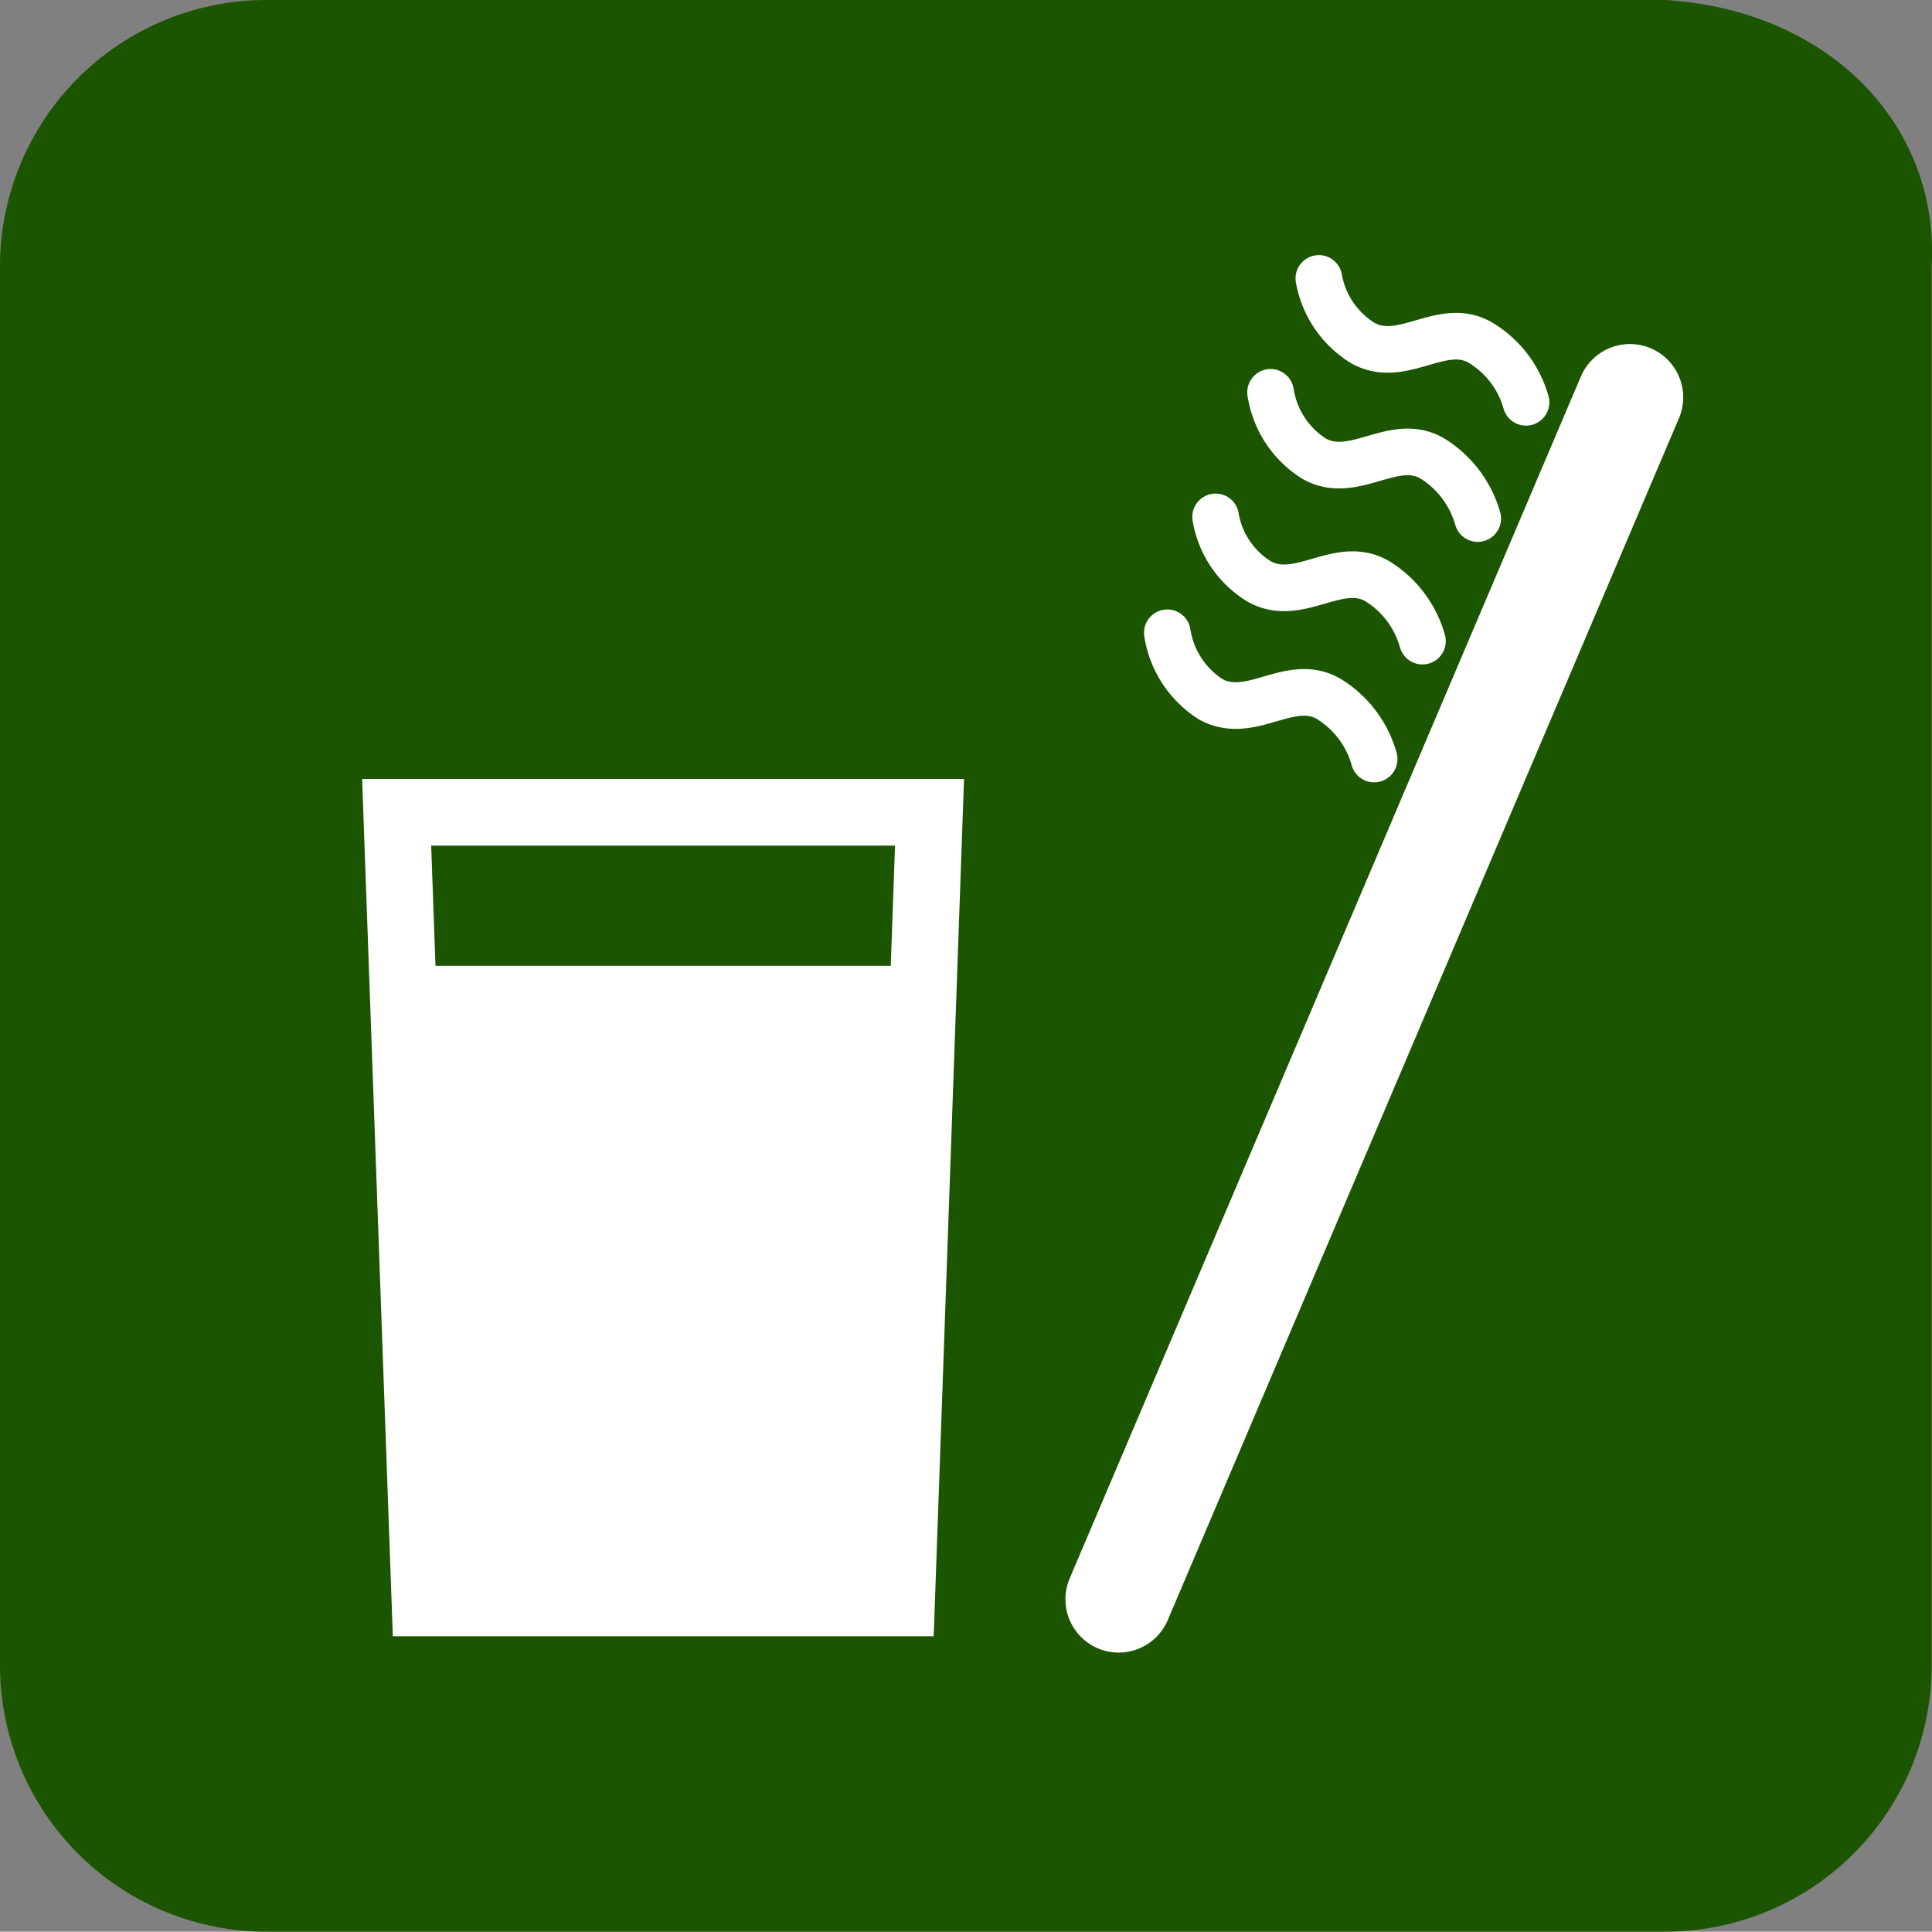
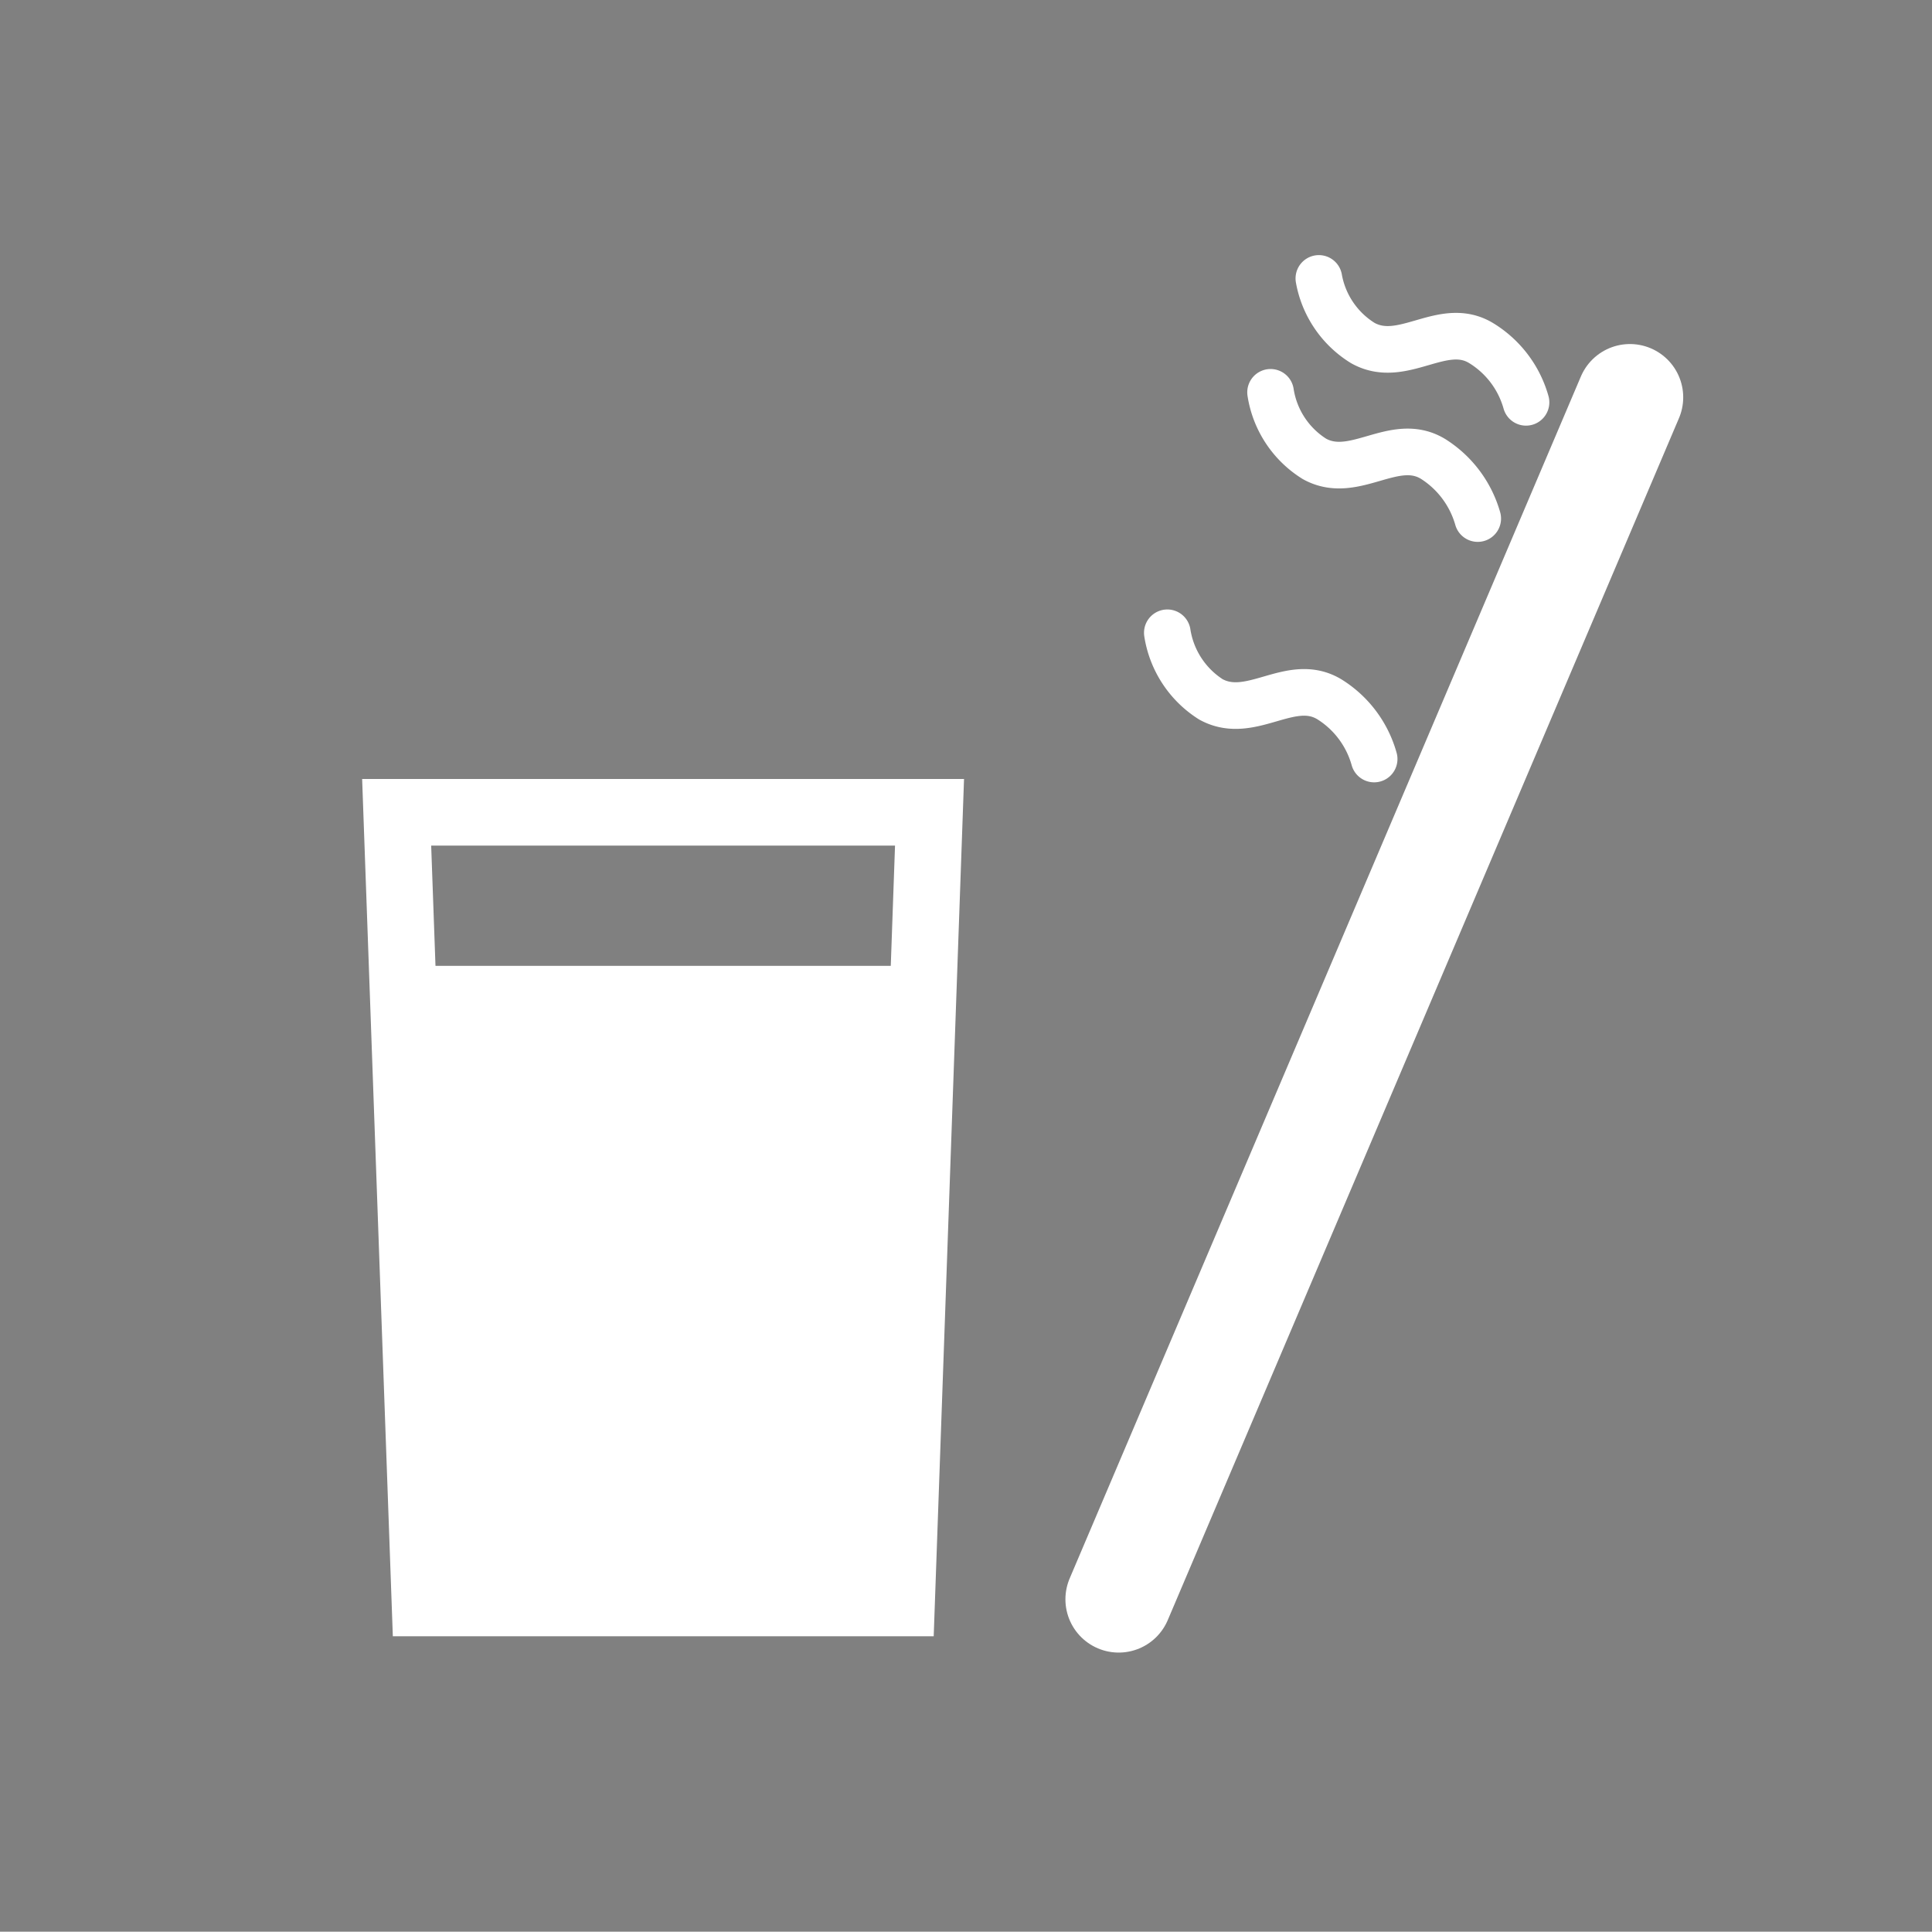
<svg xmlns="http://www.w3.org/2000/svg" viewBox="0 0 58.01 58">
  <rect x="0" y="0" width="58.01" height="58" fill="#808080" stroke="none" />
  <defs>
    <style>.cls-1{fill:#1c5500;}.cls-2,.cls-3,.cls-5{fill:none;stroke:#fff;stroke-miterlimit:10;}.cls-2,.cls-5{stroke-linecap:round;}.cls-2{stroke-width:3.2px;}.cls-3{stroke-width:2px;}.cls-4{fill:#fff;}.cls-5{stroke-width:1.4px;}</style>
  </defs>
  <title>アセット 5</title>
  <g id="レイヤー_2" data-name="レイヤー 2">
    <g id="レイヤー_1-2" data-name="レイヤー 1">
-       <path class="cls-1" d="M50,58H8a8,8,0,0,1-8-8V8A8,8,0,0,1,8,0H50c4.9.3,8.24,3.73,8,8V50A8,8,0,0,1,50,58Z" />
      <line class="cls-2" x1="48.94" y1="11.93" x2="33.59" y2="48.02" />
      <polygon class="cls-3" points="11.91 24.39 27.91 24.39 27.07 48.13 12.76 48.13 11.91 24.39" />
      <polygon class="cls-4" points="12.4 29 27.44 29 26.56 47.67 13.61 47.67 12.4 29" />
      <path class="cls-5" d="M39.6,8.36a2.87,2.87,0,0,0,1.32,1.94c1.2.67,2.39-.7,3.55,0a3.05,3.05,0,0,1,1.35,1.78" />
-       <path class="cls-5" d="M36.5,15.52a2.82,2.82,0,0,0,1.31,1.94c1.2.67,2.39-.7,3.56,0a3.09,3.09,0,0,1,1.34,1.79" />
      <path class="cls-5" d="M35.05,19A2.89,2.89,0,0,0,36.36,21c1.21.66,2.39-.71,3.56,0a3.09,3.09,0,0,1,1.34,1.79" />
      <path class="cls-5" d="M38.15,11.78a2.87,2.87,0,0,0,1.32,2c1.2.66,2.39-.71,3.56,0a3.13,3.13,0,0,1,1.34,1.79" />
    </g>
  </g>
</svg>